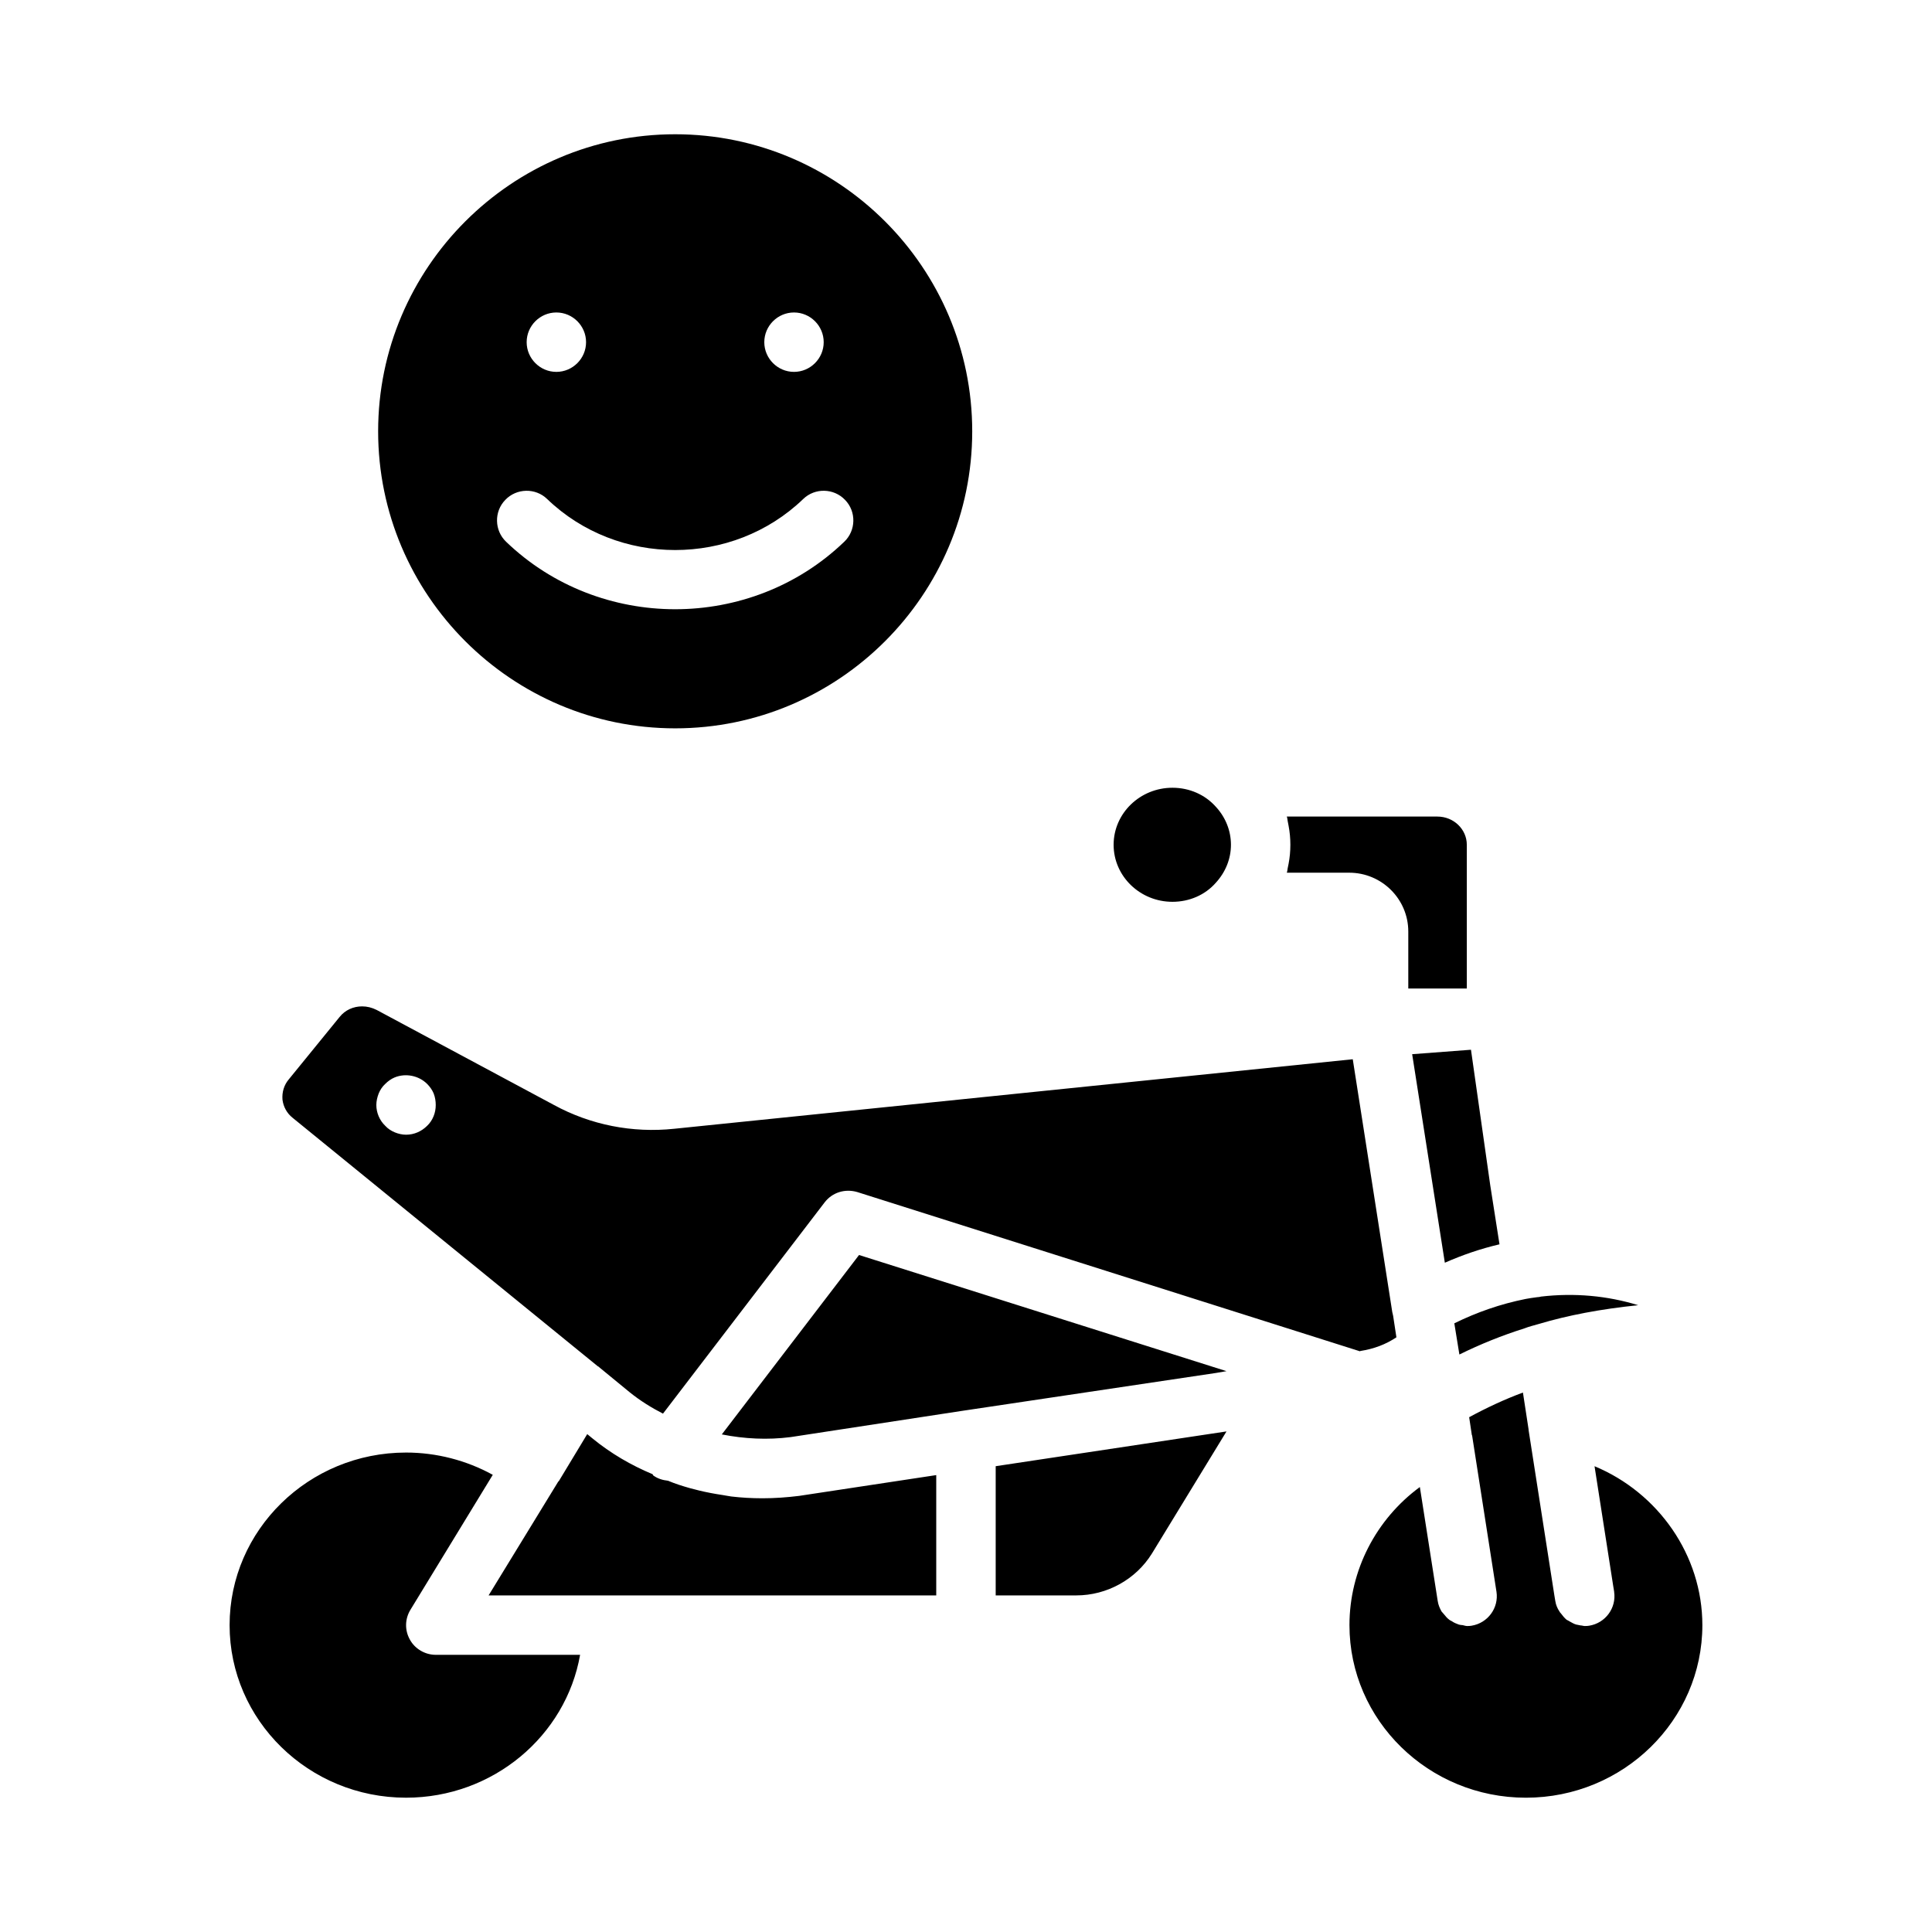
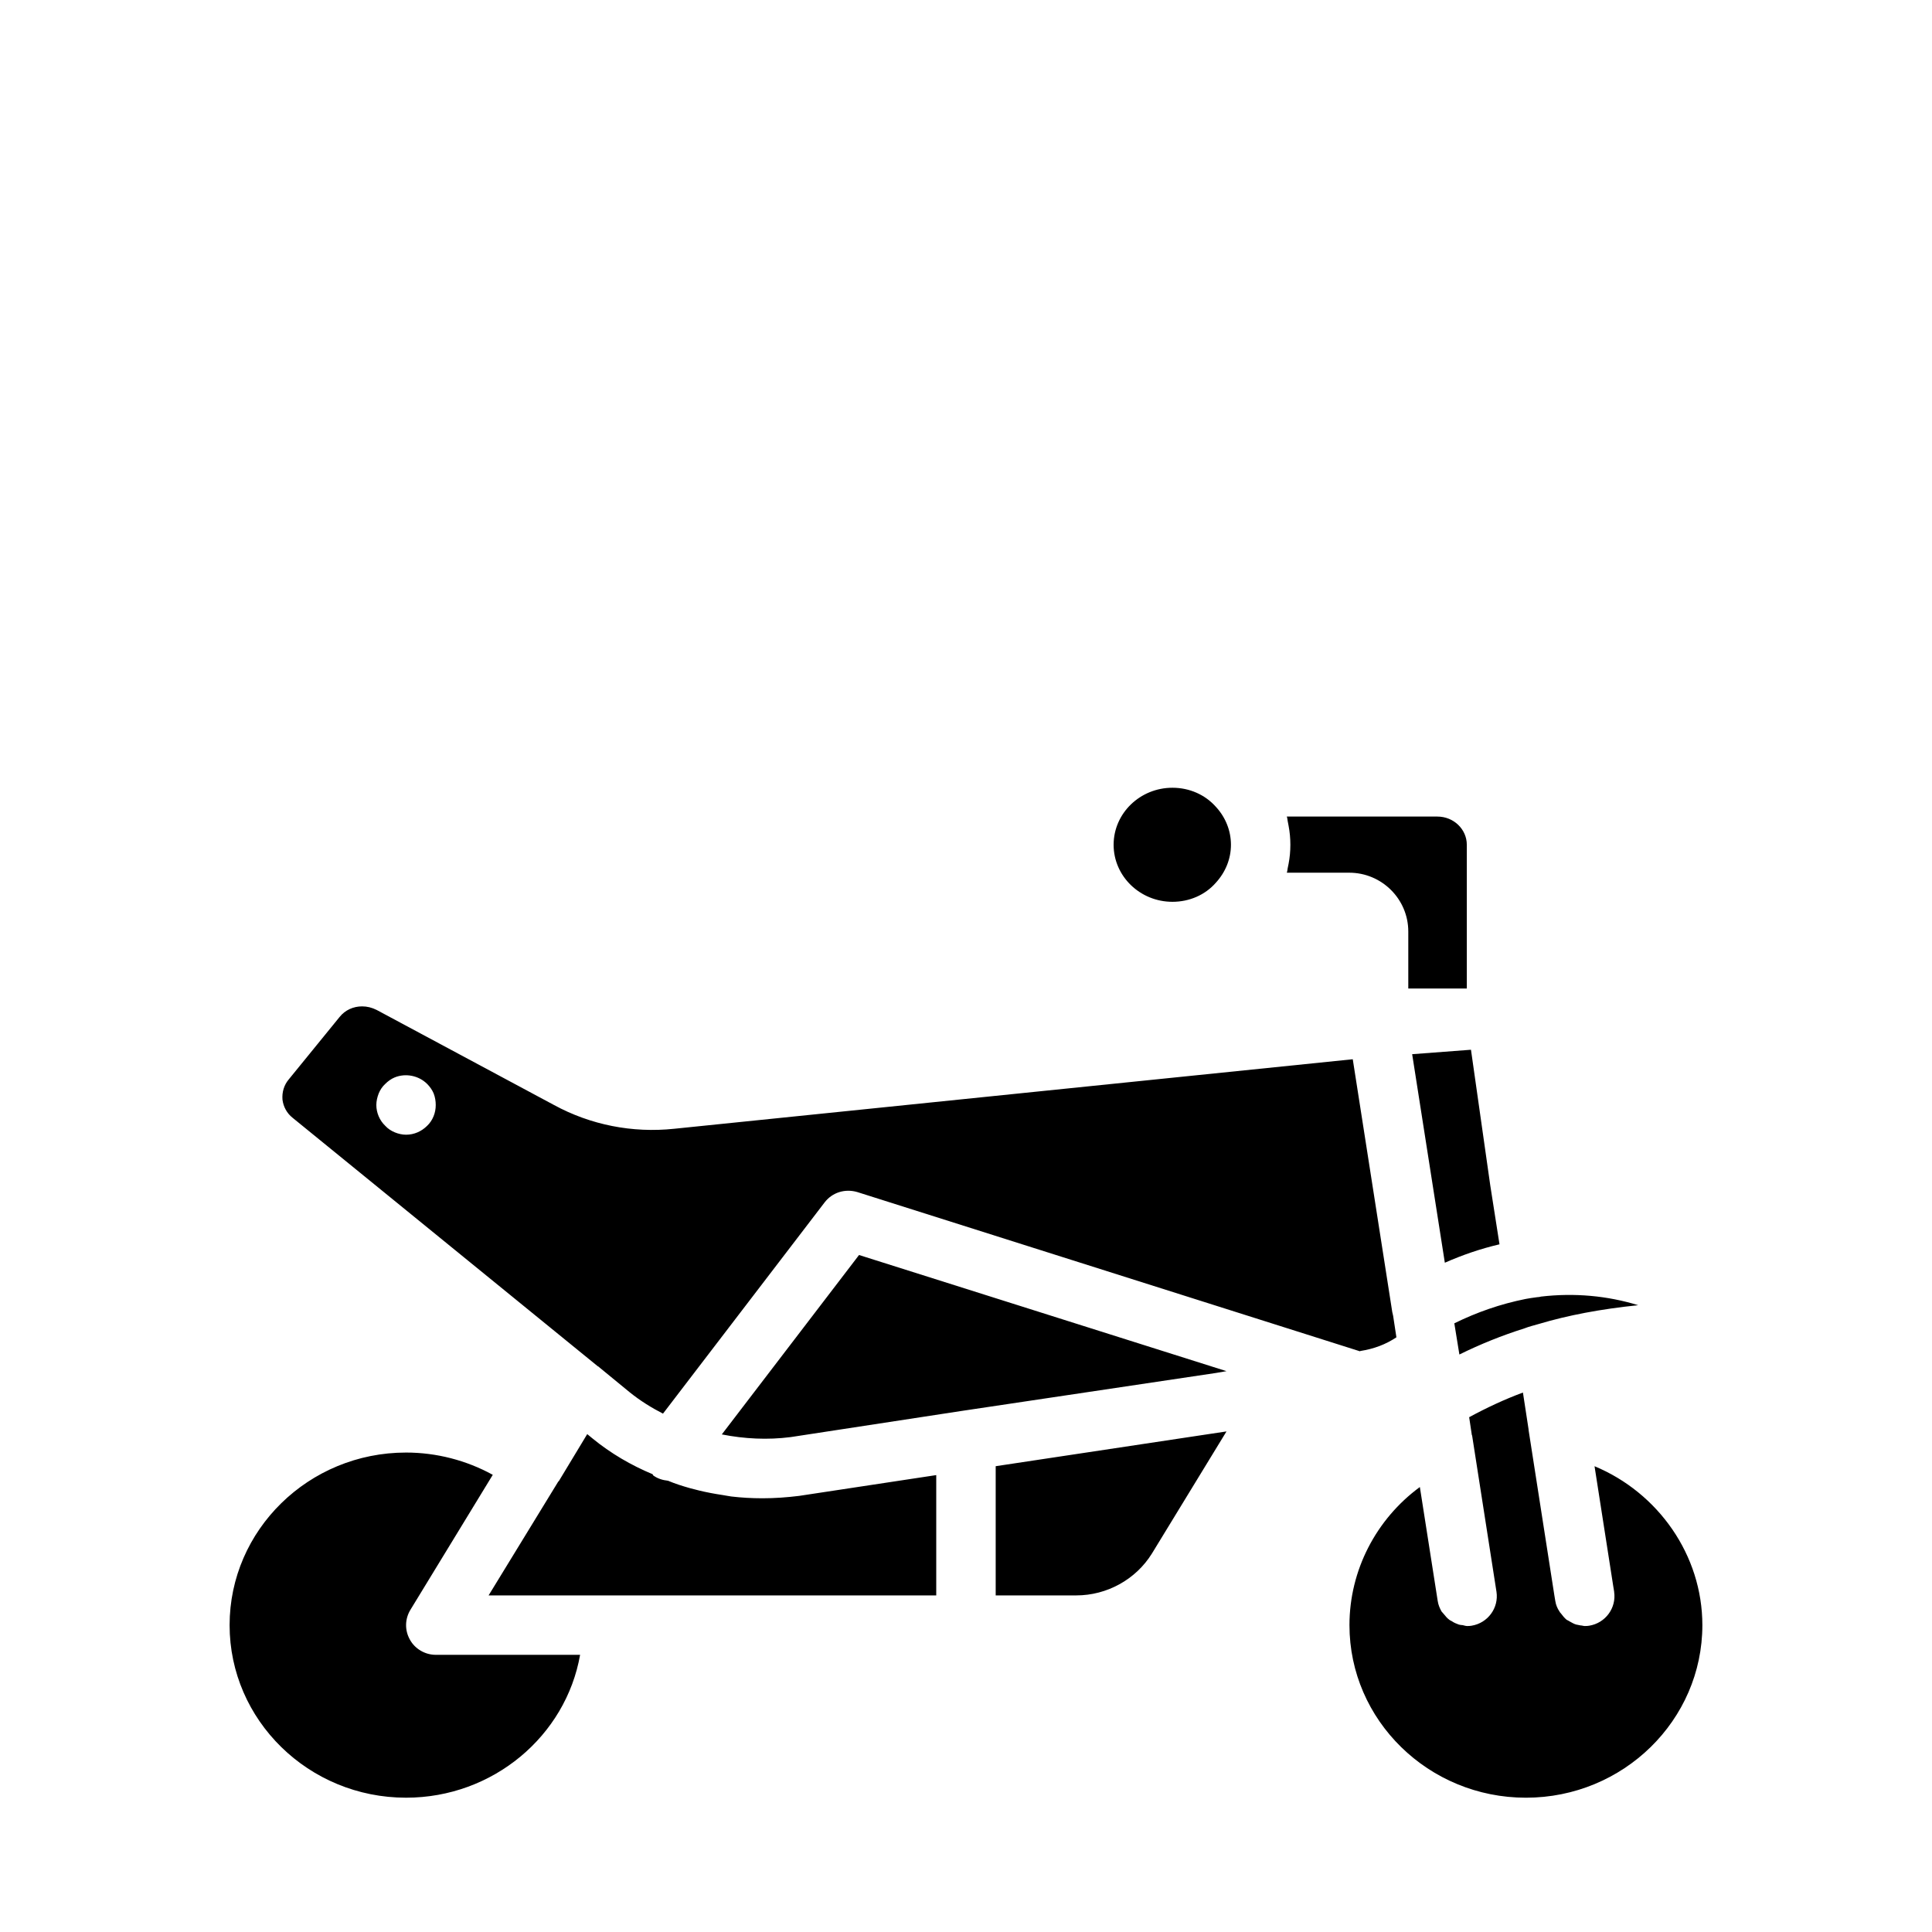
<svg xmlns="http://www.w3.org/2000/svg" fill="#000000" width="800px" height="800px" version="1.1" viewBox="144 144 512 512">
  <g>
    <path d="m538.94 458.17-5.117-35.977-15.586 1.18 8.66 55.262c4.644-2.047 9.445-3.699 14.484-4.879zm-72.66-100.29c-2.914-3.305-7.086-5.117-11.574-5.117-8.582 0-15.586 6.769-15.586 15.113s7.008 15.113 15.586 15.113c4.488 0 8.66-1.809 11.492-5.039 2.598-2.836 4.016-6.375 4.016-10.078 0.004-3.695-1.414-7.238-3.934-9.992zm58.645 2.519h-39.91c0.156 0.395 0.156 0.789 0.234 1.18 0.078 0.473 0.156 0.867 0.238 1.258 0.316 1.652 0.473 3.305 0.473 5.039 0 1.73-0.156 3.387-0.473 5.039l-0.238 1.18c-0.078 0.395-0.078 0.789-0.234 1.18h16.531c8.66 0 15.664 7.008 15.664 15.586v15.113h15.508v-38.102c0.004-4.09-3.461-7.473-7.793-7.473zm-153.27 116.19-36.367 47.547c5.984 1.18 12.121 1.496 18.262 0.707l45.266-6.926 67.465-10.074 2.754-0.473zm-15.902 63.84c-3.227 0.395-6.457 0.629-9.605 0.629h-0.156c-2.754 0-5.512-0.156-8.188-0.473-0.867-0.156-1.574-0.238-2.363-0.395-2.125-0.316-4.172-0.707-6.141-1.18-0.785-0.234-1.652-0.395-2.441-0.629-1.969-0.551-3.938-1.18-5.824-1.969-1.418-0.156-2.754-0.551-3.938-1.418-0.078-0.078-0.078-0.234-0.156-0.316-5.668-2.363-11.098-5.512-15.98-9.523l-1.34-1.102-7.559 12.516h-0.078l-18.5 30.23h118.63v-31.883zm-96.273 42.117c-2.832 0-5.512-1.574-6.848-4.016-1.418-2.519-1.34-5.512 0.156-7.949l21.805-35.738c-7.008-3.856-14.957-5.902-22.984-5.902-25.82 0-46.762 20.547-46.762 45.738 0 25.188 20.938 45.73 46.758 45.73 23.066 0 42.352-16.375 46.129-37.863zm148.39-49.988v34.242h21.332c8.188 0 15.824-4.25 20.074-11.102l19.758-32.355zm105.33-39.832c-0.078-0.316-0.156-0.629-0.234-1.023l-10.469-66.992-179.8 18.422c-11.098 1.18-22.199-1.023-31.883-6.297l-46.996-25.191c-1.262-0.629-2.519-0.945-3.856-0.945-2.281 0-4.488 0.945-5.984 2.832l-13.461 16.531c-1.262 1.5-1.812 3.387-1.656 5.356 0.234 1.891 1.18 3.621 2.676 4.801l80.926 65.891c0.078 0 0.156 0 0.156 0.078l8.344 6.848c2.754 2.203 5.668 4.016 8.738 5.59l42.824-55.969c2.047-2.676 5.43-3.699 8.66-2.754l133.2 42.195 0.156-0.078c3.543-0.551 6.691-1.73 9.523-3.621zm-256-50.379c-1.496 1.496-3.465 2.363-5.59 2.363-1.023 0-2.047-0.238-2.992-0.629-0.945-0.395-1.809-0.945-2.519-1.73-1.496-1.418-2.363-3.465-2.363-5.512 0-1.023 0.234-2.047 0.629-3.07 0.395-0.945 0.945-1.809 1.73-2.519 0.707-0.707 1.574-1.34 2.519-1.73 2.914-1.18 6.375-0.473 8.582 1.73 0.707 0.707 1.34 1.574 1.73 2.519 0.395 1.023 0.551 2.047 0.551 3.07 0.008 2.043-0.781 4.09-2.277 5.508zm309.37 90.211 4.961 31.805 0.234 1.418v0.078c0.629 4.25-2.281 8.266-6.613 8.973-0.395 0.078-0.789 0.078-1.18 0.078-0.395 0-0.707-0.156-1.102-0.156l-1.18-0.238c-0.551-0.156-1.102-0.473-1.652-0.785-0.234-0.156-0.551-0.316-0.867-0.473-0.551-0.473-1.023-1.023-1.418-1.574-0.156-0.238-0.395-0.395-0.473-0.629-0.551-0.785-0.945-1.73-1.102-2.754l-0.238-1.418-6.848-43.926v-0.156l-1.496-9.762c-4.879 1.809-9.605 4.016-14.25 6.535l0.707 4.723s0.078 0.078 0.078 0.156l6.457 41.406c0.629 4.25-2.281 8.266-6.613 8.973-0.395 0.078-0.785 0.078-1.18 0.078s-0.785-0.156-1.18-0.234c-0.395 0-0.707-0.078-1.023-0.156-0.629-0.234-1.262-0.473-1.809-0.867-0.238-0.16-0.551-0.238-0.789-0.473-0.551-0.395-0.945-0.945-1.418-1.496-0.156-0.238-0.395-0.395-0.551-0.629-0.473-0.867-0.867-1.73-1.023-2.832l-4.723-30.148c-11.57 8.5-18.656 22.043-18.656 36.605 0 25.188 20.941 45.73 46.762 45.73 25.82 0 46.762-20.547 46.762-45.738-0.004-18.574-11.73-35.105-28.578-42.113zm-14.168-44.949c-0.316 0.078-0.629 0.156-1.023 0.156-1.262 0.156-2.203 0.316-3.07 0.473-6.691 1.34-12.988 3.543-18.895 6.457l0.945 5.824 0.395 2.441c5.59-2.754 11.258-5.039 17.238-6.926 1.18-0.473 2.519-0.789 3.856-1.18 7.637-2.281 16.297-3.938 26.293-4.961-8.184-2.519-16.922-3.309-25.738-2.285z" />
-     <path d="m322.93 179.58c-43.375 0-78.719 35.344-78.719 78.719s35.344 78.719 78.719 78.719 78.719-35.344 78.719-78.719c0.004-43.375-35.344-78.719-78.719-78.719zm31.488 47.23c4.328 0 7.871 3.543 7.871 7.871s-3.543 7.871-7.871 7.871-7.871-3.543-7.871-7.871 3.543-7.871 7.871-7.871zm-62.977 0c4.328 0 7.871 3.543 7.871 7.871s-3.543 7.871-7.871 7.871-7.871-3.543-7.871-7.871 3.543-7.871 7.871-7.871zm76.281 60.773c-12.359 11.887-28.574 17.871-44.793 17.871-16.215 0-32.434-5.984-44.793-17.871-3.148-2.992-3.227-8.027-0.234-11.098 2.992-3.148 8.027-3.227 11.098-0.238 18.734 18.027 49.121 18.027 67.855 0 3.07-2.992 8.109-2.914 11.098 0.238 2.996 3.07 2.918 8.105-0.23 11.098z" />
  </g>
</svg>